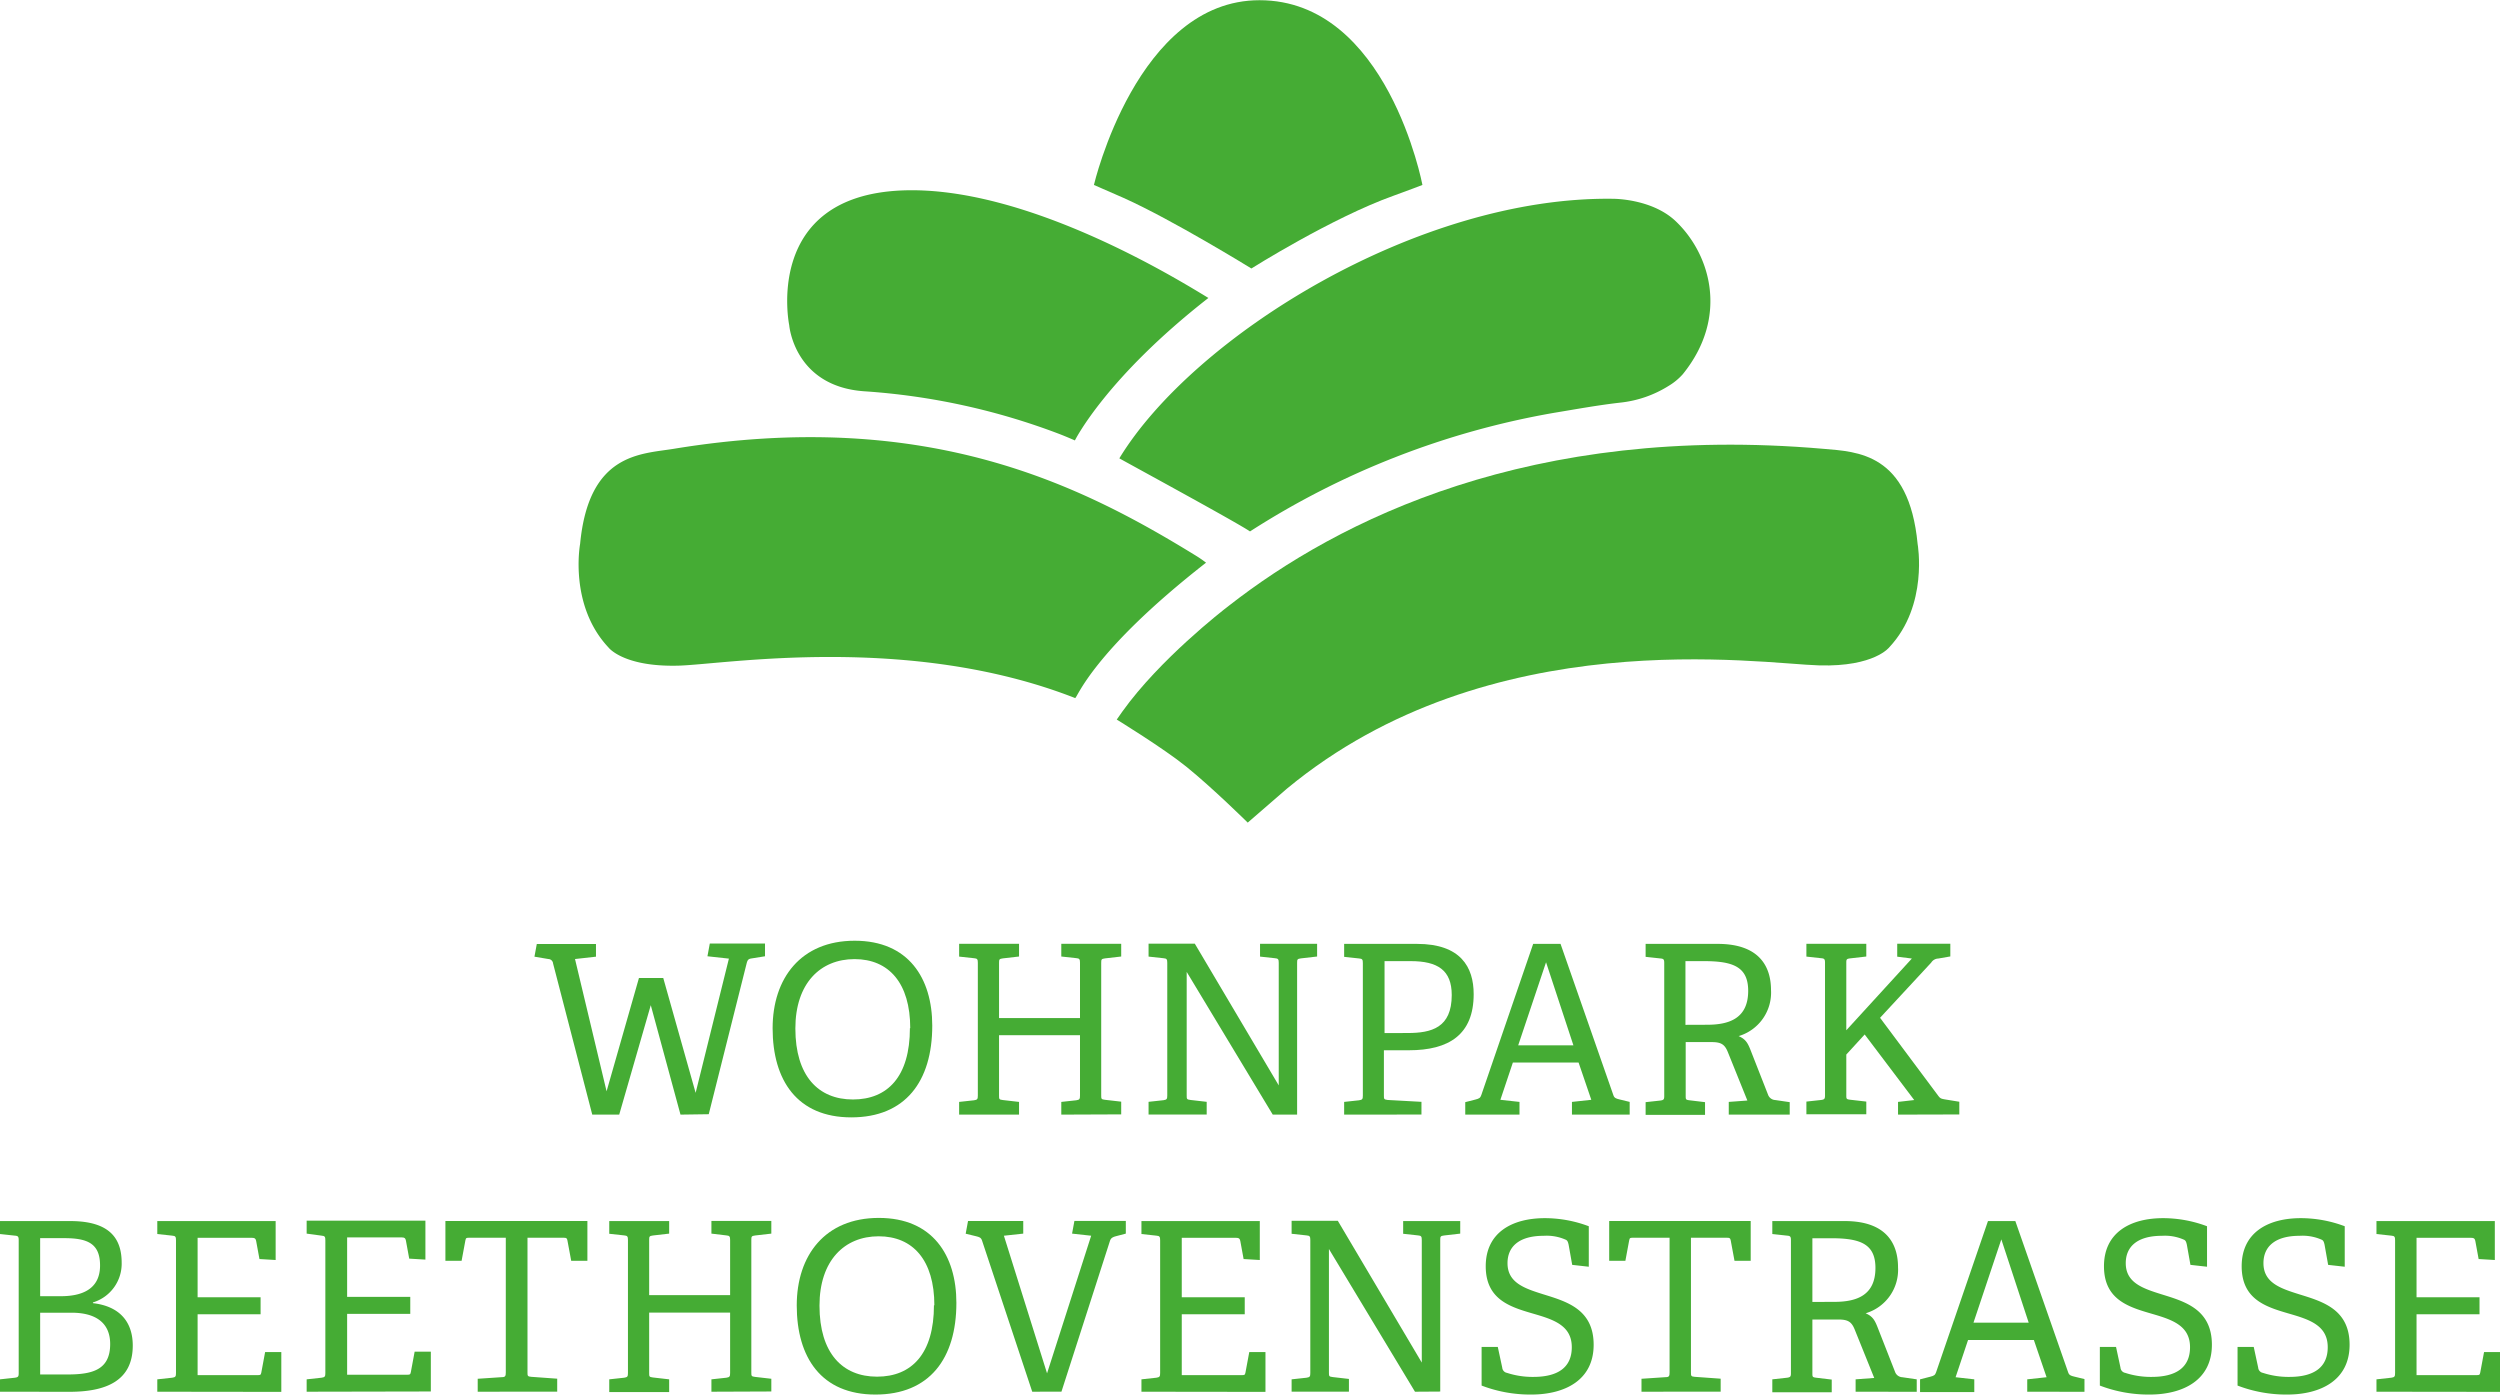
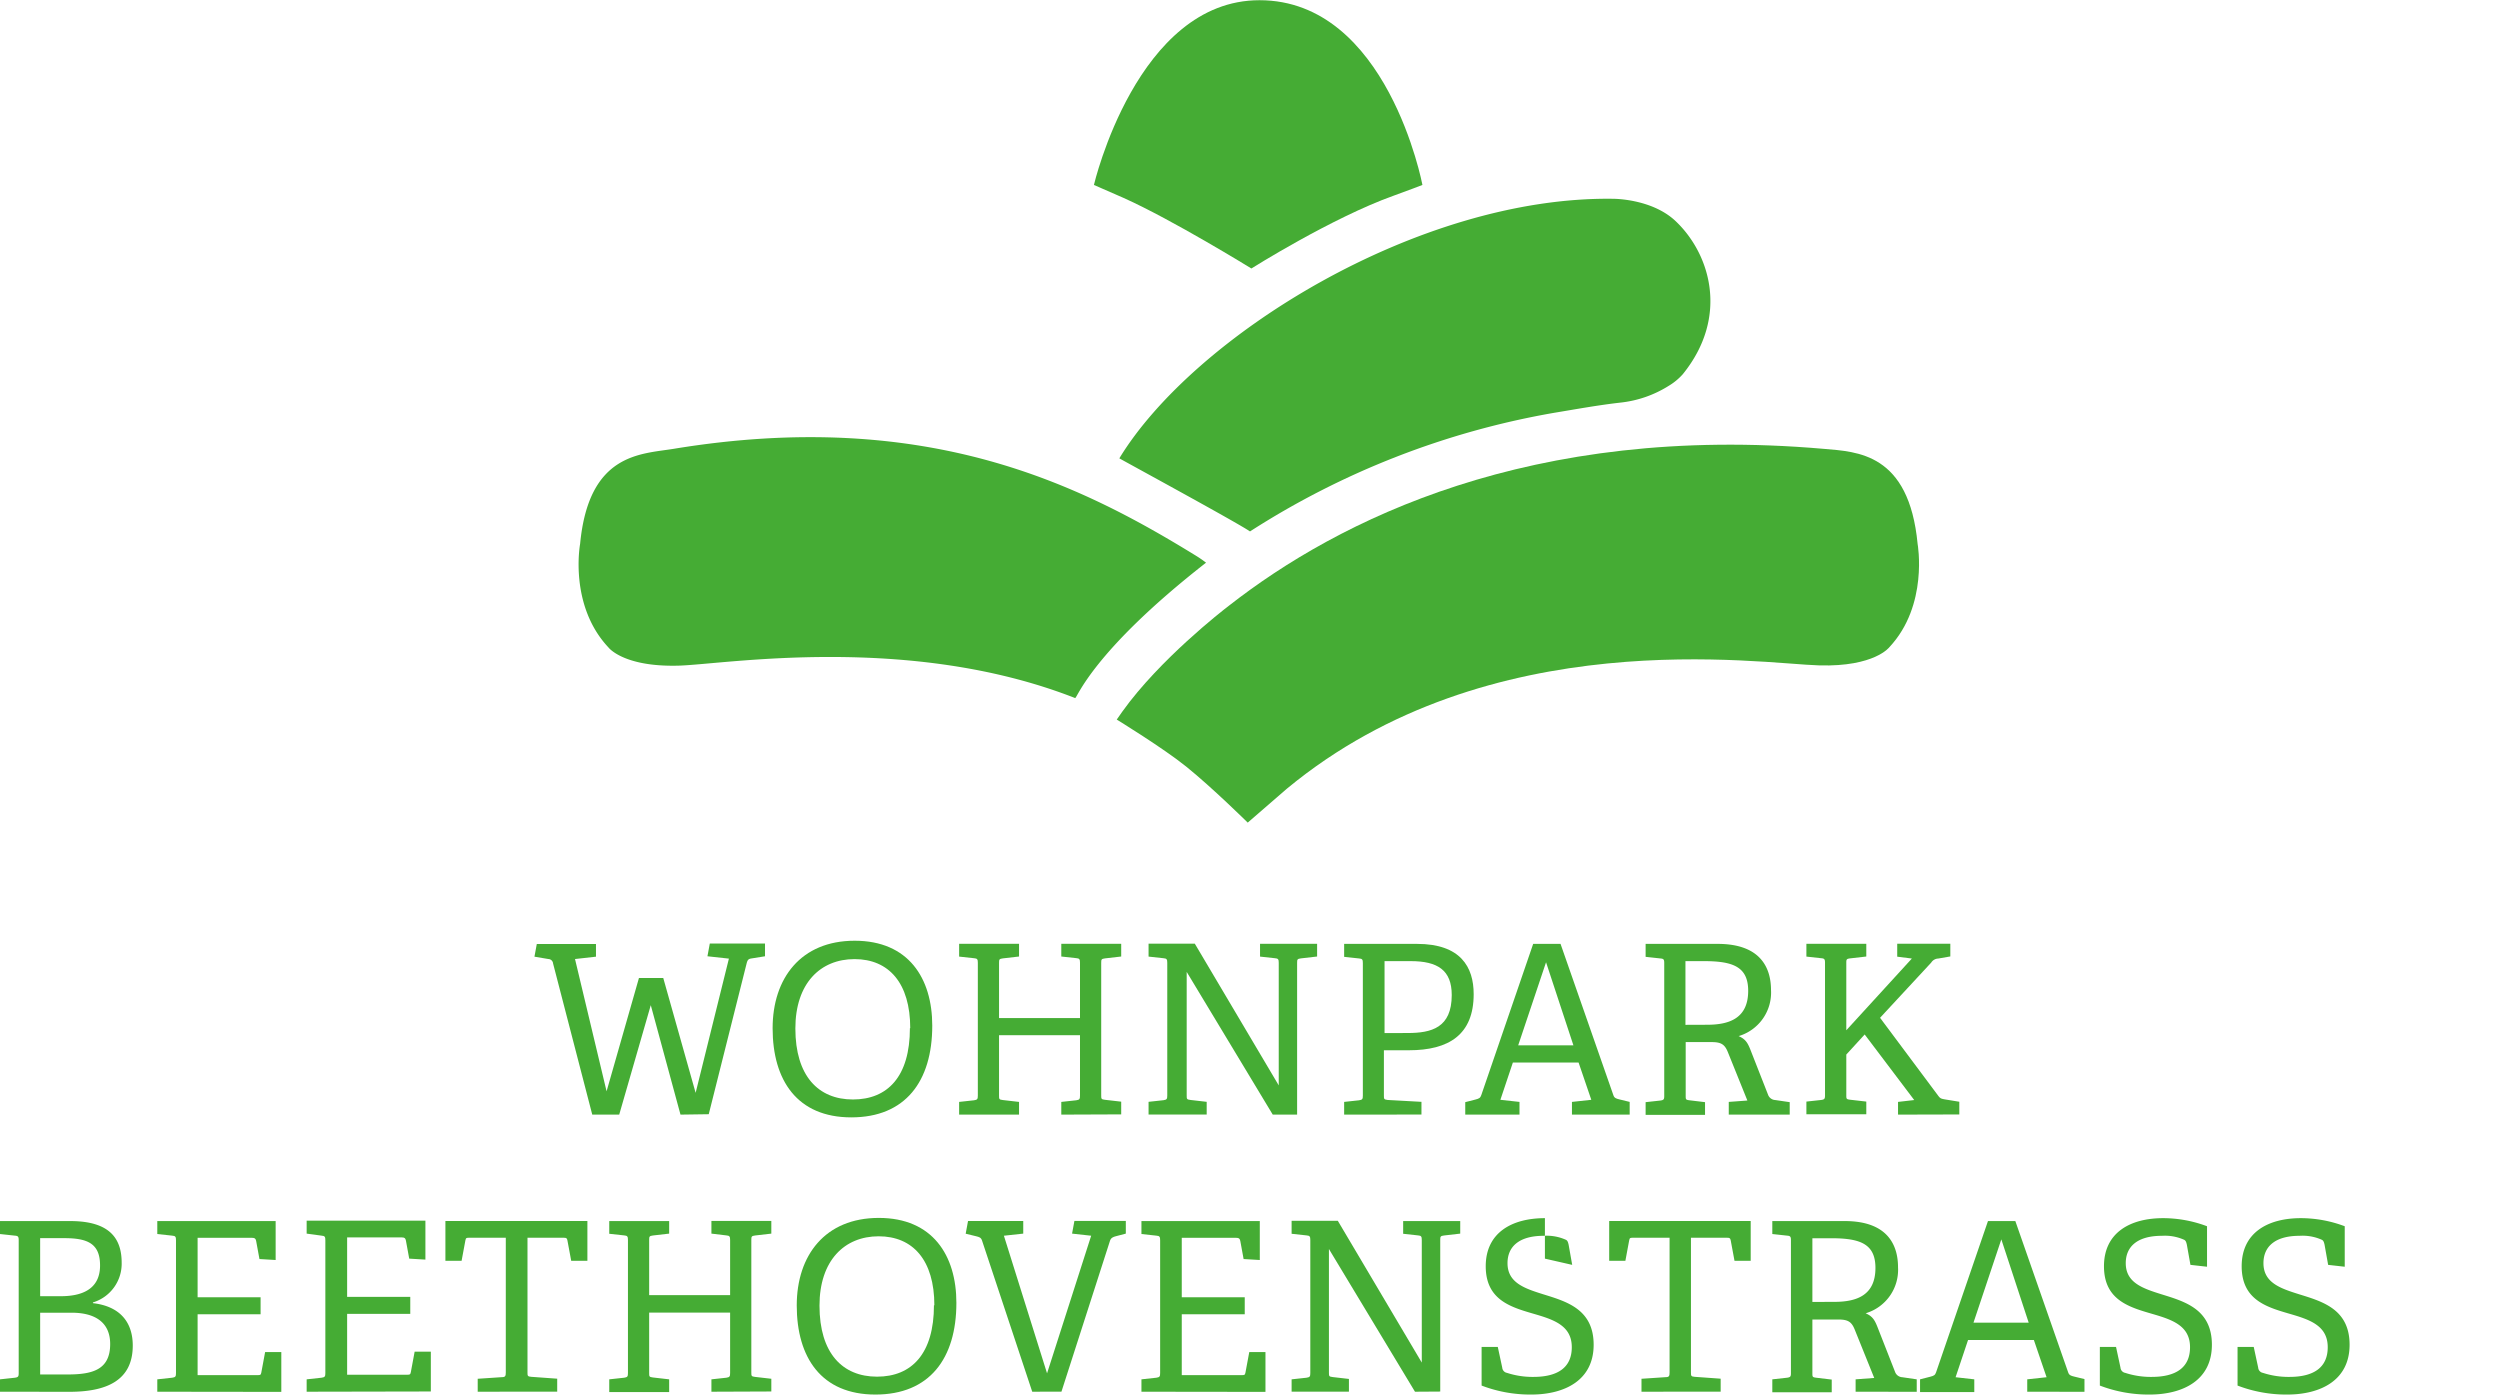
<svg xmlns="http://www.w3.org/2000/svg" version="1.1" width="699" height="390">
  <svg id="Ebene_1" data-name="Ebene 1" viewBox="0 0 308.82 172.25" x="0" y="0" width="699" height="390">
    <defs>
      <style>.cls-1{fill:#45ac34;}</style>
    </defs>
    <title>logo</title>
    <path class="cls-1" d="M98.18,165.3l-3.67-13.52-3.9,13.52H87.28l-4.84-18.67a.6.6,0,0,0-.58-.55l-1.72-.29.29-1.57h7.31v1.57l-2.59.29,3.9,16.34,4-14h3l4,14.19,4.11-16.58-2.65-.29.29-1.57h6.82v1.57L107,146c-.41.06-.52.15-.64.58l-4.69,18.67Z" transform="translate(-14.12 -27.64)" />
    <path class="cls-1" d="M109.56,154.63c0-6.18,3.5-10.81,10.14-10.81s9.58,4.63,9.58,10.49c0,6.88-3.32,11.33-10,11.33S109.56,161.07,109.56,154.63Zm17,0c0-5.59-2.65-8.54-6.88-8.54s-7.31,3-7.31,8.57c0,5.86,2.83,8.77,7.11,8.77S126.52,160.61,126.52,154.61Z" transform="translate(-14.12 -27.64)" />
    <path class="cls-1" d="M145.22,165.3v-1.57l1.84-.2c.41-.06.47-.15.47-.58v-7.46h-10v7.43c0,.47,0,.52.47.58l2,.23v1.57h-7.4v-1.57l1.84-.2c.41-.06.47-.15.47-.58V146.56c0-.44-.06-.55-.47-.58l-1.84-.2V144.2h7.4v1.57l-2,.23c-.44.06-.47.12-.47.55v6.82h10v-6.82c0-.44-.06-.55-.47-.58l-1.84-.2V144.2h7.4v1.57l-2,.23c-.44.06-.47.12-.47.55v16.34c0,.47,0,.52.47.58l2,.23v1.57Z" transform="translate(-14.12 -27.64)" />
    <path class="cls-1" d="M171.34,165.3l-10.63-17.63v15.24c0,.47,0,.52.47.58l2,.23v1.57H156v-1.57l1.84-.2c.41-.06.47-.15.47-.58V146.56c0-.44-.06-.55-.47-.58l-1.84-.2v-1.6h5.71l10.37,17.51V146.56c0-.44-.06-.55-.47-.58l-1.84-.2V144.2h7.05v1.57l-2,.23c-.44.06-.47.12-.47.55V165.3Z" transform="translate(-14.12 -27.64)" />
    <path class="cls-1" d="M180.16,165.3v-1.57l1.84-.2c.41-.06.47-.15.47-.58V146.59c0-.44-.06-.55-.47-.58l-1.84-.2v-1.6h9c5.39,0,7,2.86,7,6.21,0,5-3.06,6.93-8,6.93h-3.09v5.56c0,.47,0,.52.47.58l4.17.23v1.57ZM188,155.22c2.94,0,5.45-.64,5.45-4.69,0-3.06-1.72-4.19-5.07-4.19h-3.23v8.89Z" transform="translate(-14.12 -27.64)" />
    <path class="cls-1" d="M208.3,165.3v-1.57l2.39-.26-1.57-4.6H201l-1.54,4.6,2.36.26v1.57h-6.7v-1.54l1.25-.32c.47-.12.61-.2.73-.55l6.41-18.68h3.38l6.53,18.7c.12.35.35.41.7.5l1.31.32v1.57Zm-3.2-18.82-3.44,10.26h6.82Z" transform="translate(-14.12 -27.64)" />
    <path class="cls-1" d="M227.67,165.3v-1.57l2.3-.17-2.42-6c-.38-.93-.82-1.22-2-1.22h-3.2v6.61c0,.47,0,.52.47.58l1.92.23v1.57h-7.34v-1.57l1.83-.2c.41-.06.47-.15.47-.58V146.59c0-.44-.06-.55-.47-.58l-1.83-.2v-1.6h8.91c5.24,0,6.58,2.91,6.58,5.71a5.6,5.6,0,0,1-4,5.68c1,.44,1.19,1,1.63,2.13l2,5.1a1,1,0,0,0,.9.67l1.78.26v1.54ZM225,154.2c2.77,0,5.07-.82,5.07-4.19,0-3-1.92-3.67-5.48-3.67h-2.27v7.87Z" transform="translate(-14.12 -27.64)" />
    <path class="cls-1" d="M248.58,165.3v-1.57l2-.23-6.12-8.1-2.27,2.48v5c0,.47,0,.52.47.58l2,.23v1.57h-7.4v-1.57l1.83-.2c.41-.06.47-.15.47-.58V146.56c0-.44-.06-.55-.47-.58l-1.83-.2V144.2h7.4v1.57l-2,.23c-.44.06-.47.12-.47.55v8.33l8.1-8.86-1.81-.23v-1.6h6.56v1.57l-1.49.26a1.07,1.07,0,0,0-.87.5l-6.32,6.82,7.17,9.61c.26.35.35.38.84.47l1.78.29v1.57Z" transform="translate(-14.12 -27.64)" />
    <path class="cls-1" d="M14.12,199.53V198l1.84-.2c.41-.06.47-.15.47-.58V180.83c0-.44-.06-.55-.47-.58l-1.84-.2v-1.6H22.8c5,0,6.35,2.27,6.35,5.16a5,5,0,0,1-3.55,4.89v.09c3.32.38,4.92,2.33,4.92,5.24,0,4.31-3.23,5.71-7.81,5.71Zm7.52-11.8c2.3,0,4.84-.67,4.84-3.79,0-2.68-1.49-3.38-4.4-3.38h-3v7.17Zm.76,9.67c3.06,0,5.33-.52,5.33-3.76,0-2.83-2.07-3.87-4.75-3.87h-3.9v7.63Z" transform="translate(-14.12 -27.64)" />
    <path class="cls-1" d="M33.55,199.53V198l1.84-.2c.41-.06.47-.15.47-.58V180.83c0-.44-.06-.55-.47-.58l-1.84-.2v-1.6H48.17v4.81l-2-.12-.41-2.24c-.06-.29-.17-.38-.5-.38H38.53v7.34h7.78v2.1H38.53v7.52h7.4c.32,0,.41,0,.47-.32l.47-2.53h2v4.92Z" transform="translate(-14.12 -27.64)" />
    <path class="cls-1" d="M52,199.53V198l1.84-.2c.41-.06.47-.15.47-.58V180.83c0-.44-.06-.55-.47-.58L52,180v-1.6H66.67v4.81l-2-.12-.41-2.24c-.06-.29-.17-.38-.5-.38H57v7.34H64.8v2.1H57v7.52h7.4c.32,0,.41,0,.47-.32l.47-2.53h2v4.92Z" transform="translate(-14.12 -27.64)" />
    <path class="cls-1" d="M73.13,199.53v-1.6l3-.2c.41,0,.47-.15.47-.58V180.51H72.08c-.32,0-.41,0-.47.32l-.47,2.53h-2v-4.92H86.68v4.92h-2l-.47-2.53c-.06-.29-.15-.32-.47-.32H79.28v16.63c0,.41,0,.52.47.55l3.2.23v1.6Z" transform="translate(-14.12 -27.64)" />
    <path class="cls-1" d="M102,199.53V198l1.84-.2c.41-.06.47-.15.47-.58v-7.46h-10v7.43c0,.47,0,.52.47.58l2,.23v1.57h-7.4V198l1.84-.2c.41-.06.47-.15.47-.58V180.8c0-.44-.06-.55-.47-.58l-1.84-.2v-1.57h7.4V180l-2,.23c-.44.06-.47.12-.47.55v6.82h10V180.8c0-.44-.06-.55-.47-.58L102,180v-1.57h7.4V180l-2,.23c-.44.06-.47.12-.47.55v16.34c0,.47,0,.52.47.58l2,.23v1.57Z" transform="translate(-14.12 -27.64)" />
    <path class="cls-1" d="M112.54,188.87c0-6.18,3.5-10.81,10.14-10.81s9.58,4.63,9.58,10.49c0,6.88-3.32,11.33-10,11.33S112.54,195.31,112.54,188.87Zm17,0c0-5.59-2.65-8.54-6.88-8.54s-7.31,3-7.31,8.57c0,5.86,2.83,8.77,7.11,8.77S129.49,194.84,129.49,188.84Z" transform="translate(-14.12 -27.64)" />
    <path class="cls-1" d="M141.63,199.53l-6.21-18.7c-.12-.35-.35-.41-.7-.5l-1.31-.32.29-1.57h6.82V180l-2.39.26,5.33,17,5.45-17-2.36-.26.29-1.57h6.35V180l-1.22.32c-.35.09-.61.2-.73.55l-6,18.65Z" transform="translate(-14.12 -27.64)" />
    <path class="cls-1" d="M155.12,199.53V198l1.84-.2c.41-.06.47-.15.47-.58V180.83c0-.44-.06-.55-.47-.58l-1.84-.2v-1.6h14.62v4.81l-2-.12-.41-2.24c-.06-.29-.17-.38-.5-.38H160.1v7.34h7.78v2.1H160.1v7.52h7.4c.32,0,.41,0,.47-.32l.47-2.53h2v4.92Z" transform="translate(-14.12 -27.64)" />
    <path class="cls-1" d="M188.91,199.53l-10.63-17.63v15.24c0,.47,0,.52.47.58l2,.23v1.57h-7.08V198l1.84-.2c.41-.06.47-.15.47-.58V180.8c0-.44-.06-.55-.47-.58l-1.84-.2v-1.6h5.71l10.37,17.51V180.8c0-.44-.06-.55-.47-.58l-1.83-.2v-1.57h7.05V180l-2,.23c-.44.06-.47.12-.47.55v18.73Z" transform="translate(-14.12 -27.64)" />
-     <path class="cls-1" d="M208.33,183.86l-.44-2.48c-.09-.41-.17-.52-.32-.61a5.82,5.82,0,0,0-2.77-.5c-3,0-4.46,1.31-4.46,3.38,0,2.42,2.1,3.12,4.43,3.85,2.91.9,6.21,1.86,6.21,6.23s-3.55,6.15-7.72,6.15a16.83,16.83,0,0,1-6.12-1.11V194h2l.55,2.56a.71.71,0,0,0,.58.64,10.17,10.17,0,0,0,3.26.5c3,0,4.75-1.14,4.75-3.67s-2-3.32-4.28-4c-2.94-.87-6.35-1.63-6.35-6,0-4.17,3.26-5.94,7.31-5.94a15.4,15.4,0,0,1,5.42,1v5Z" transform="translate(-14.12 -27.64)" />
+     <path class="cls-1" d="M208.33,183.86l-.44-2.48c-.09-.41-.17-.52-.32-.61a5.82,5.82,0,0,0-2.77-.5c-3,0-4.46,1.31-4.46,3.38,0,2.42,2.1,3.12,4.43,3.85,2.91.9,6.21,1.86,6.21,6.23s-3.55,6.15-7.72,6.15a16.83,16.83,0,0,1-6.12-1.11V194h2l.55,2.56a.71.71,0,0,0,.58.64,10.17,10.17,0,0,0,3.26.5c3,0,4.75-1.14,4.75-3.67s-2-3.32-4.28-4c-2.94-.87-6.35-1.63-6.35-6,0-4.17,3.26-5.94,7.31-5.94v5Z" transform="translate(-14.12 -27.64)" />
    <path class="cls-1" d="M216.89,199.53v-1.6l3-.2c.41,0,.47-.15.47-.58V180.51h-4.52c-.32,0-.41,0-.47.32l-.47,2.53h-2v-4.92h17.48v4.92h-2l-.47-2.53c-.06-.29-.15-.32-.47-.32H223v16.63c0,.41,0,.52.47.55l3.2.23v1.6Z" transform="translate(-14.12 -27.64)" />
    <path class="cls-1" d="M243.34,199.53V198l2.3-.17-2.42-6c-.38-.93-.82-1.22-2-1.22H238v6.61c0,.47,0,.52.47.58l1.92.23v1.57h-7.34V198l1.83-.2c.41-.06.47-.15.47-.58V180.83c0-.44-.06-.55-.47-.58l-1.83-.2v-1.6H242c5.24,0,6.58,2.91,6.58,5.71a5.6,5.6,0,0,1-4,5.68c1,.44,1.19,1,1.63,2.13l2,5.1a1,1,0,0,0,.9.67l1.78.26v1.54Zm-2.62-11.1c2.77,0,5.07-.82,5.07-4.19,0-3-1.92-3.67-5.48-3.67H238v7.87Z" transform="translate(-14.12 -27.64)" />
    <path class="cls-1" d="M264.54,199.53V198l2.39-.26-1.57-4.6h-8.13l-1.54,4.6L258,198v1.57h-6.7V198l1.25-.32c.47-.12.61-.2.73-.55l6.41-18.68h3.38l6.53,18.7c.12.35.35.41.7.5l1.31.32v1.57Zm-3.2-18.82L257.9,191h6.82Z" transform="translate(-14.12 -27.64)" />
    <path class="cls-1" d="M284.7,183.86l-.44-2.48c-.09-.41-.17-.52-.32-.61a5.82,5.82,0,0,0-2.77-.5c-3,0-4.46,1.31-4.46,3.38,0,2.42,2.1,3.12,4.43,3.85,2.91.9,6.21,1.86,6.21,6.23s-3.55,6.15-7.72,6.15a16.83,16.83,0,0,1-6.12-1.11V194h2l.55,2.56a.71.71,0,0,0,.58.64,10.17,10.17,0,0,0,3.26.5c3,0,4.75-1.14,4.75-3.67s-2-3.32-4.28-4c-2.94-.87-6.35-1.63-6.35-6,0-4.17,3.26-5.94,7.31-5.94a15.4,15.4,0,0,1,5.42,1v5Z" transform="translate(-14.12 -27.64)" />
    <path class="cls-1" d="M301.71,183.86l-.44-2.48c-.09-.41-.17-.52-.32-.61a5.82,5.82,0,0,0-2.77-.5c-3,0-4.46,1.31-4.46,3.38,0,2.42,2.1,3.12,4.43,3.85,2.91.9,6.21,1.86,6.21,6.23s-3.55,6.15-7.72,6.15a16.83,16.83,0,0,1-6.12-1.11V194h2l.55,2.56a.71.71,0,0,0,.58.64,10.17,10.17,0,0,0,3.26.5c3,0,4.75-1.14,4.75-3.67s-2-3.32-4.28-4c-2.94-.87-6.35-1.63-6.35-6,0-4.17,3.26-5.94,7.31-5.94a15.4,15.4,0,0,1,5.42,1v5Z" transform="translate(-14.12 -27.64)" />
-     <path class="cls-1" d="M307.68,199.53V198l1.83-.2c.41-.06.47-.15.47-.58V180.83c0-.44-.06-.55-.47-.58l-1.83-.2v-1.6H322.3v4.81l-2-.12-.41-2.24c-.06-.29-.17-.38-.5-.38h-6.76v7.34h7.78v2.1h-7.78v7.52h7.4c.32,0,.41,0,.47-.32l.47-2.53h2v4.92Z" transform="translate(-14.12 -27.64)" />
    <path class="cls-1" d="M163.1,97.12a14,14,0,0,0-1.23-.85c-14-8.61-33.06-18.38-64.5-13.22-4.07.67-10.52.49-11.59,11.75,0,0-1.41,7.56,3.5,12.79,0,0,1.82,2.43,8.64,2.25,5.59-.14,28.45-4.05,49,4C147.14,114,148.83,108.27,163.1,97.12Z" transform="translate(-14.12 -27.64)" />
    <path class="cls-1" d="M251,94.81c-1.07-11.26-7.48-11.39-11.59-11.75-36.22-3.16-60,8.83-73.49,19.38-.83.63-8.56,6.65-13.15,13.06-.2.28-.7,1-.7,1s5.77,3.54,8.58,5.81c3.25,2.62,7.6,6.92,7.6,6.92s4.45-3.87,4.86-4.21c25.07-20.72,58.46-15.4,65.76-15.21,6.82.18,8.64-2.25,8.64-2.25C252.36,102.38,251,94.81,251,94.81Z" transform="translate(-14.12 -27.64)" />
    <path class="cls-1" d="M169.7,27.64c-15.13,0-20.45,22.82-20.45,22.82s2.55,1.11,3.66,1.6c6.07,2.72,15.79,8.72,15.79,8.72s9.93-6.26,17.59-9c1.49-.53,3.54-1.32,3.54-1.32S185.52,27.64,169.7,27.64Z" transform="translate(-14.12 -27.64)" />
-     <path class="cls-1" d="M163.39,64.42c-3.77-2.29-22.55-13.92-37.87-13.28-17.19.72-13.91,16.64-13.91,16.64s.6,7.58,9.3,8.17A83.18,83.18,0,0,1,145,81.23c1,.39,1.9.79,1.9.79S150.71,74.32,163.39,64.42Z" transform="translate(-14.12 -27.64)" />
    <path class="cls-1" d="M168.53,93.26a101.6,101.6,0,0,1,37.61-14.66c2.62-.43,5.31-.93,8.12-1.25a14,14,0,0,0,6-2.08A7.44,7.44,0,0,0,222,73.83c5.79-7.16,3.33-15-1-19-2.95-2.69-7.61-2.66-7.61-2.66-24.11-.34-51.83,17-61,32.06C152.39,84.26,166.94,92.16,168.53,93.26Z" transform="translate(-14.12 -27.64)" />
  </svg>
</svg>